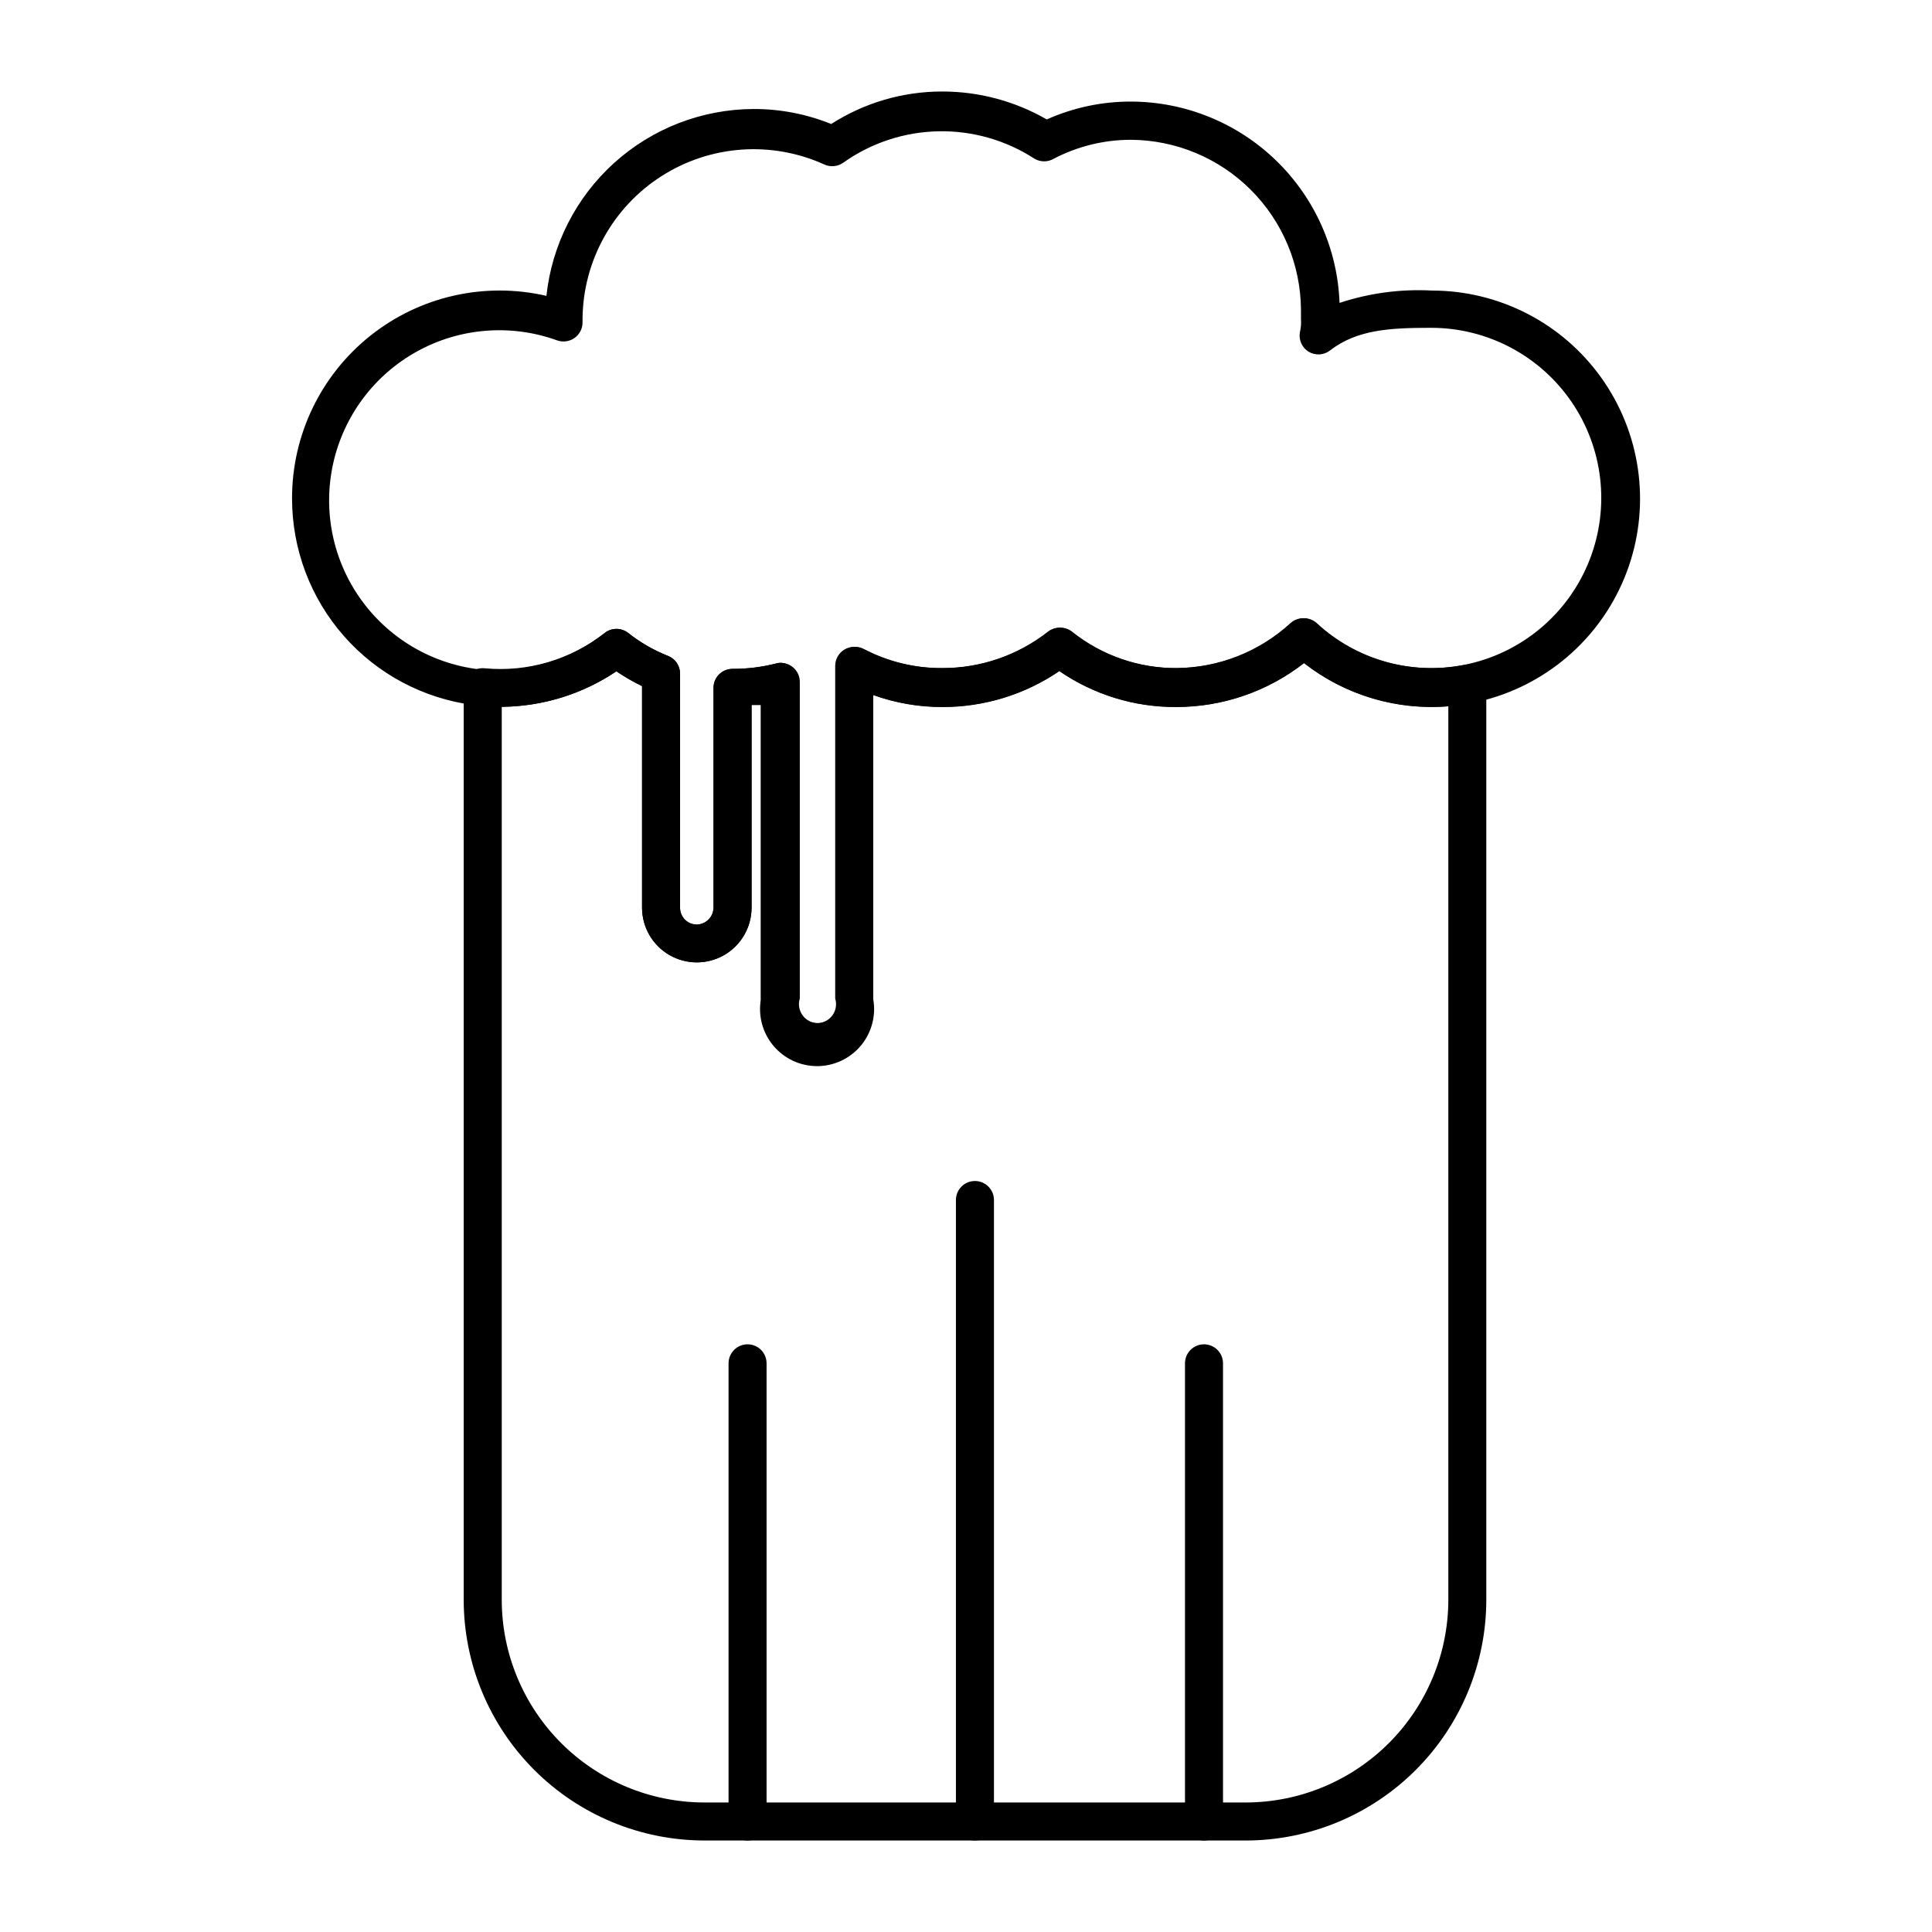
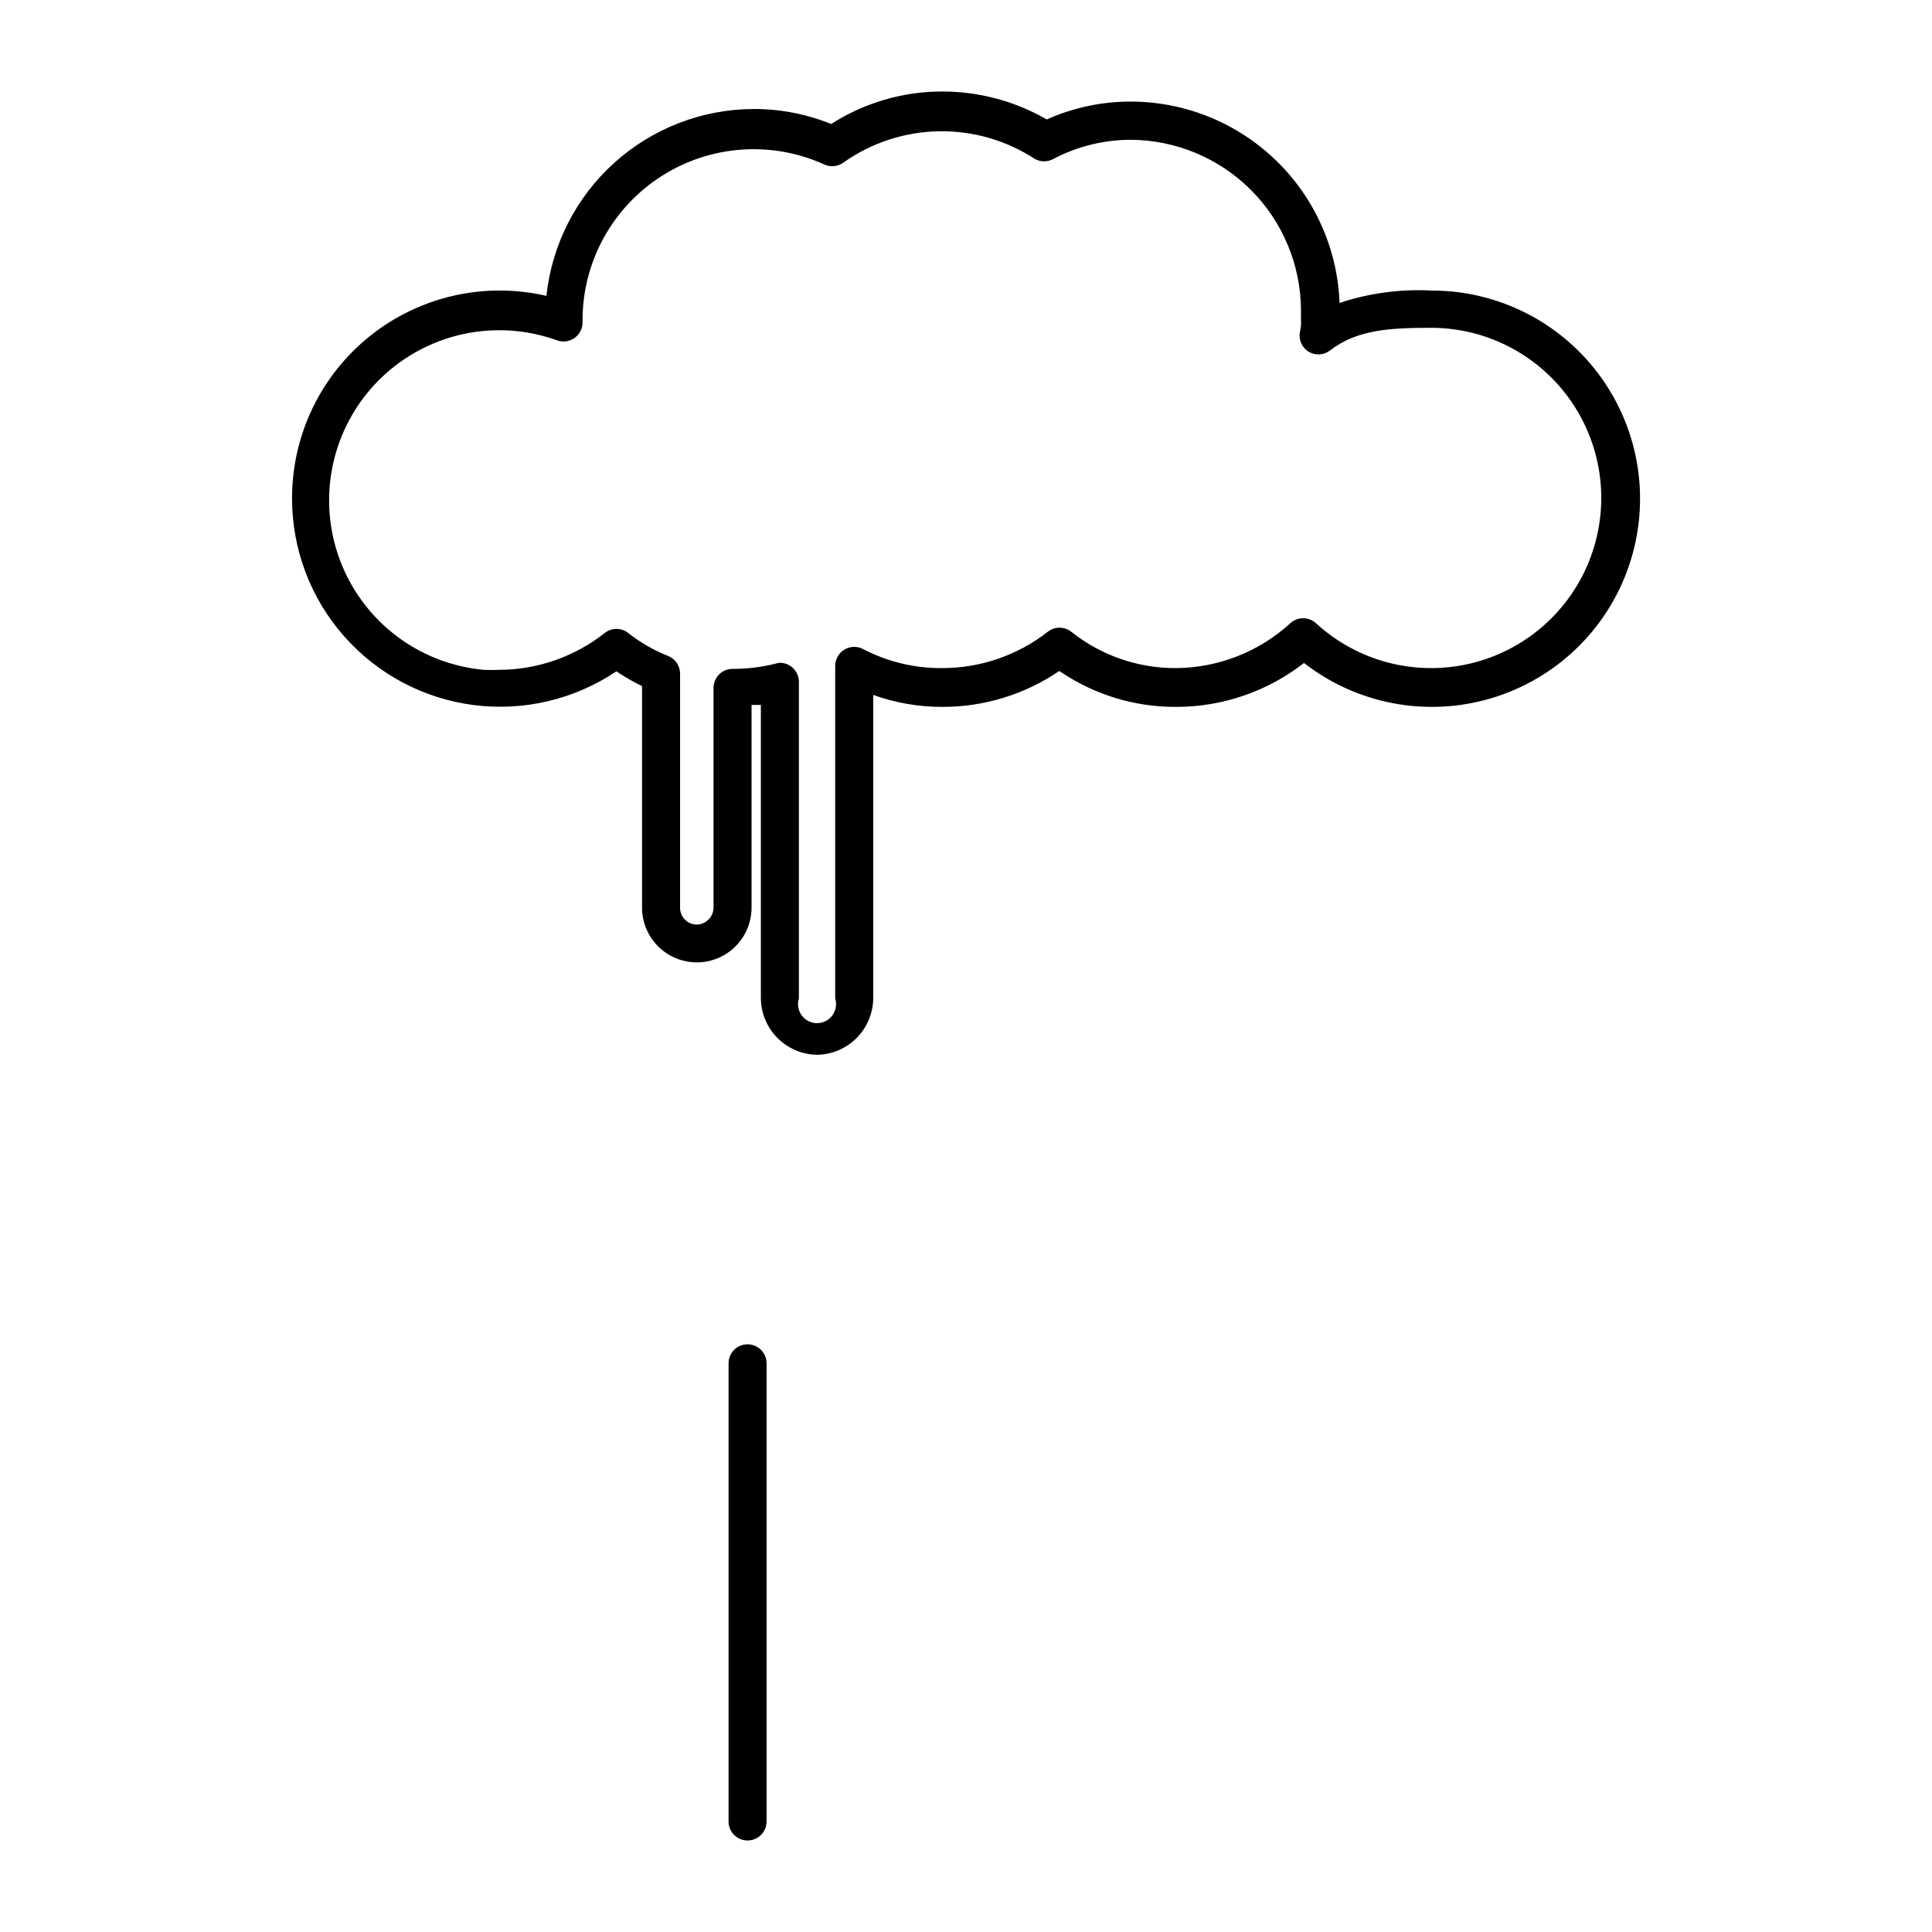
<svg xmlns="http://www.w3.org/2000/svg" fill="#000000" width="800px" height="800px" version="1.1" viewBox="144 144 512 512">
  <g>
-     <path d="m474.16 631.75h-143.54c-16.906-0.027-33.105-6.754-45.055-18.715-11.949-11.957-18.664-28.164-18.68-45.066v-241.83c-0.008-1.441 0.594-2.816 1.664-3.777 1.059-0.949 2.465-1.406 3.879-1.262 11.422 1.082 22.824-2.273 31.84-9.371 1.824-1.422 4.375-1.422 6.199 0 3.207 2.543 6.773 4.594 10.578 6.098 1.918 0.762 3.176 2.621 3.176 4.684v62.02c-0.016 1.184 0.445 2.324 1.281 3.168 0.832 0.844 1.965 1.316 3.152 1.316 2.445-0.055 4.406-2.039 4.434-4.484v-58.238c0-2.785 2.254-5.039 5.035-5.039 3.875 0.016 7.734-0.457 11.488-1.41 1.543-0.418 3.191-0.078 4.445 0.918 1.254 0.992 1.957 2.519 1.902 4.117v83.734c-0.473 1.531-0.195 3.191 0.754 4.484 0.953 1.289 2.457 2.047 4.059 2.047 1.602 0 3.106-0.758 4.055-2.047 0.949-1.293 1.23-2.953 0.758-4.484v-88.168c0.004-1.766 0.934-3.398 2.449-4.309 1.516-0.906 3.394-0.953 4.957-0.125 6.481 3.387 13.695 5.117 21.008 5.039 10.117-0.004 19.941-3.391 27.91-9.621 1.832-1.449 4.418-1.449 6.246 0 7.898 6.289 17.715 9.688 27.812 9.621 11.199-0.094 21.965-4.328 30.227-11.891 1.926-1.758 4.879-1.758 6.801 0 10.465 9.672 24.906 13.789 38.895 11.086 1.469-0.277 2.981 0.109 4.133 1.059 1.172 0.949 1.855 2.371 1.863 3.879v242.79c-0.012 16.902-6.731 33.109-18.68 45.066-11.945 11.961-28.148 18.688-45.051 18.715zm-197.19-300.42v236.79c0.051 14.203 5.727 27.809 15.781 37.844 10.051 10.035 23.668 15.684 37.875 15.711h143.54c14.23-0.027 27.871-5.695 37.93-15.766 10.055-10.066 15.711-23.711 15.727-37.941v-236.79c-13.734 1.141-27.391-2.941-38.242-11.438-9.672 7.543-21.586 11.641-33.855 11.637-11.059 0.066-21.871-3.254-30.984-9.52-9.129 6.223-19.93 9.543-30.984 9.52-6.25 0.02-12.457-1.055-18.336-3.172v80.609c0.77 4.398-0.445 8.91-3.316 12.328s-7.109 5.394-11.574 5.394c-4.465 0-8.699-1.977-11.57-5.394s-4.086-7.93-3.316-12.328v-77.992h-2.469v53.707c0 5.184-2.766 9.973-7.254 12.566-4.488 2.59-10.02 2.59-14.512 0-4.488-2.594-7.254-7.383-7.254-12.566v-58.695c-2.352-1.152-4.625-2.465-6.801-3.93-8.988 6.043-19.551 9.32-30.379 9.422z" />
-     <path d="m402.37 631.75c-2.785 0-5.039-2.254-5.039-5.039v-164.7c0-2.781 2.254-5.035 5.039-5.035 2.781 0 5.039 2.254 5.039 5.035v164.7c0 1.34-0.531 2.621-1.477 3.562-0.945 0.945-2.227 1.477-3.562 1.477z" />
-     <path d="m463.07 631.75c-2.781 0-5.035-2.254-5.035-5.039v-121.42c0-2.781 2.254-5.035 5.035-5.035 2.785 0 5.039 2.254 5.039 5.035v121.42c0 1.34-0.531 2.621-1.477 3.562-0.945 0.945-2.227 1.477-3.562 1.477z" />
    <path d="m342.11 631.75c-2.781 0-5.035-2.254-5.035-5.039v-121.42c0-2.781 2.254-5.035 5.035-5.035 2.785 0 5.039 2.254 5.039 5.035v121.42c0 1.34-0.531 2.621-1.477 3.562-0.945 0.945-2.227 1.477-3.562 1.477z" />
    <path d="m360.5 423.53c-3.965-0.066-7.746-1.688-10.523-4.516-2.781-2.828-4.34-6.633-4.34-10.598v-77.59h-2.469v53.707c0 5.184-2.766 9.973-7.254 12.566-4.488 2.59-10.02 2.59-14.512 0-4.488-2.594-7.254-7.383-7.254-12.566v-58.695c-2.352-1.152-4.625-2.465-6.801-3.93-11.117 7.477-24.578 10.652-37.867 8.934-13.285-1.723-25.492-8.219-34.34-18.281-8.852-10.059-13.734-22.996-13.742-36.395-0.047-16.801 7.582-32.699 20.715-43.172 13.133-10.473 30.328-14.371 46.695-10.586 1.449-13.559 7.848-26.109 17.969-35.246 10.125-9.137 23.258-14.219 36.895-14.277 7.062-0.02 14.059 1.332 20.605 3.977 8.793-5.641 19.027-8.629 29.473-8.613 9.711 0.004 19.25 2.559 27.66 7.406 7.066-3.164 14.727-4.777 22.469-4.734 14.297 0.066 28.012 5.656 38.281 15.598 10.273 9.941 16.305 23.469 16.836 37.754 7.887-2.609 16.191-3.719 24.484-3.273 17.82 0.004 34.543 8.617 44.891 23.121 10.352 14.504 13.059 33.117 7.269 49.969-5.789 16.852-19.363 29.871-36.441 34.953-17.082 5.082-35.562 1.598-49.625-9.348-9.672 7.547-21.586 11.641-33.855 11.637-11.059 0.066-21.871-3.254-30.984-9.52-9.129 6.223-19.93 9.543-30.984 9.52-6.25 0.02-12.457-1.055-18.336-3.172v80.609c-0.094 3.91-1.699 7.637-4.481 10.391s-6.519 4.32-10.434 4.371zm-9.824-103.89c1.113 0.004 2.195 0.375 3.074 1.059 1.234 0.949 1.961 2.422 1.965 3.981v83.934c-0.477 1.531-0.195 3.191 0.754 4.484 0.949 1.289 2.457 2.047 4.055 2.047 1.602 0 3.109-0.758 4.059-2.047 0.949-1.293 1.23-2.953 0.754-4.484v-88.168c0.004-1.766 0.934-3.398 2.449-4.309 1.516-0.906 3.398-0.953 4.957-0.125 6.481 3.387 13.699 5.117 21.008 5.039 10.117-0.004 19.941-3.391 27.914-9.621 1.828-1.449 4.414-1.449 6.246 0 7.898 6.289 17.711 9.688 27.809 9.621 11.199-0.094 21.969-4.328 30.23-11.891 1.926-1.758 4.875-1.758 6.801 0 10.965 10.078 26.203 14.09 40.711 10.723 14.508-3.367 26.414-13.684 31.816-27.562 5.406-13.879 3.606-29.531-4.805-41.824-8.41-12.289-22.348-19.637-37.242-19.625-10.781 0-19.598 0.453-26.754 5.996v-0.004c-1.66 1.293-3.953 1.414-5.742 0.305-1.691-1.078-2.582-3.059-2.266-5.039 0.285-1.152 0.387-2.344 0.301-3.527v-2.519c-0.078-11.93-4.856-23.348-13.297-31.777-8.441-8.43-19.863-13.195-31.793-13.262-7.125 0.004-14.145 1.734-20.457 5.039-1.559 0.898-3.477 0.898-5.035 0-7.578-4.934-16.461-7.473-25.5-7.293-9.035 0.18-17.812 3.07-25.184 8.301-1.469 1.059-3.391 1.254-5.039 0.504-13.965-6.34-30.188-5.191-43.121 3.055-12.93 8.242-20.82 22.469-20.965 37.805v1.008c0 1.648-0.812 3.191-2.164 4.129-1.34 0.934-3.051 1.156-4.586 0.605-12.188-4.402-25.68-3.352-37.035 2.891-11.359 6.242-19.48 17.066-22.297 29.715-2.816 12.648-0.059 25.898 7.578 36.367 7.633 10.473 19.402 17.152 32.309 18.336 1.375 0.074 2.754 0.074 4.129 0 10.152-0.035 20-3.477 27.961-9.773 1.824-1.422 4.375-1.422 6.199 0 3.207 2.543 6.773 4.594 10.578 6.098 1.918 0.762 3.176 2.621 3.176 4.684v62.02c-0.016 1.184 0.445 2.324 1.281 3.168 0.832 0.844 1.965 1.316 3.152 1.316 2.445-0.055 4.406-2.039 4.434-4.484v-58.238c0-2.785 2.254-5.039 5.035-5.039 3.875 0.016 7.734-0.457 11.488-1.41 0.34-0.117 0.699-0.188 1.059-0.203z" />
  </g>
</svg>